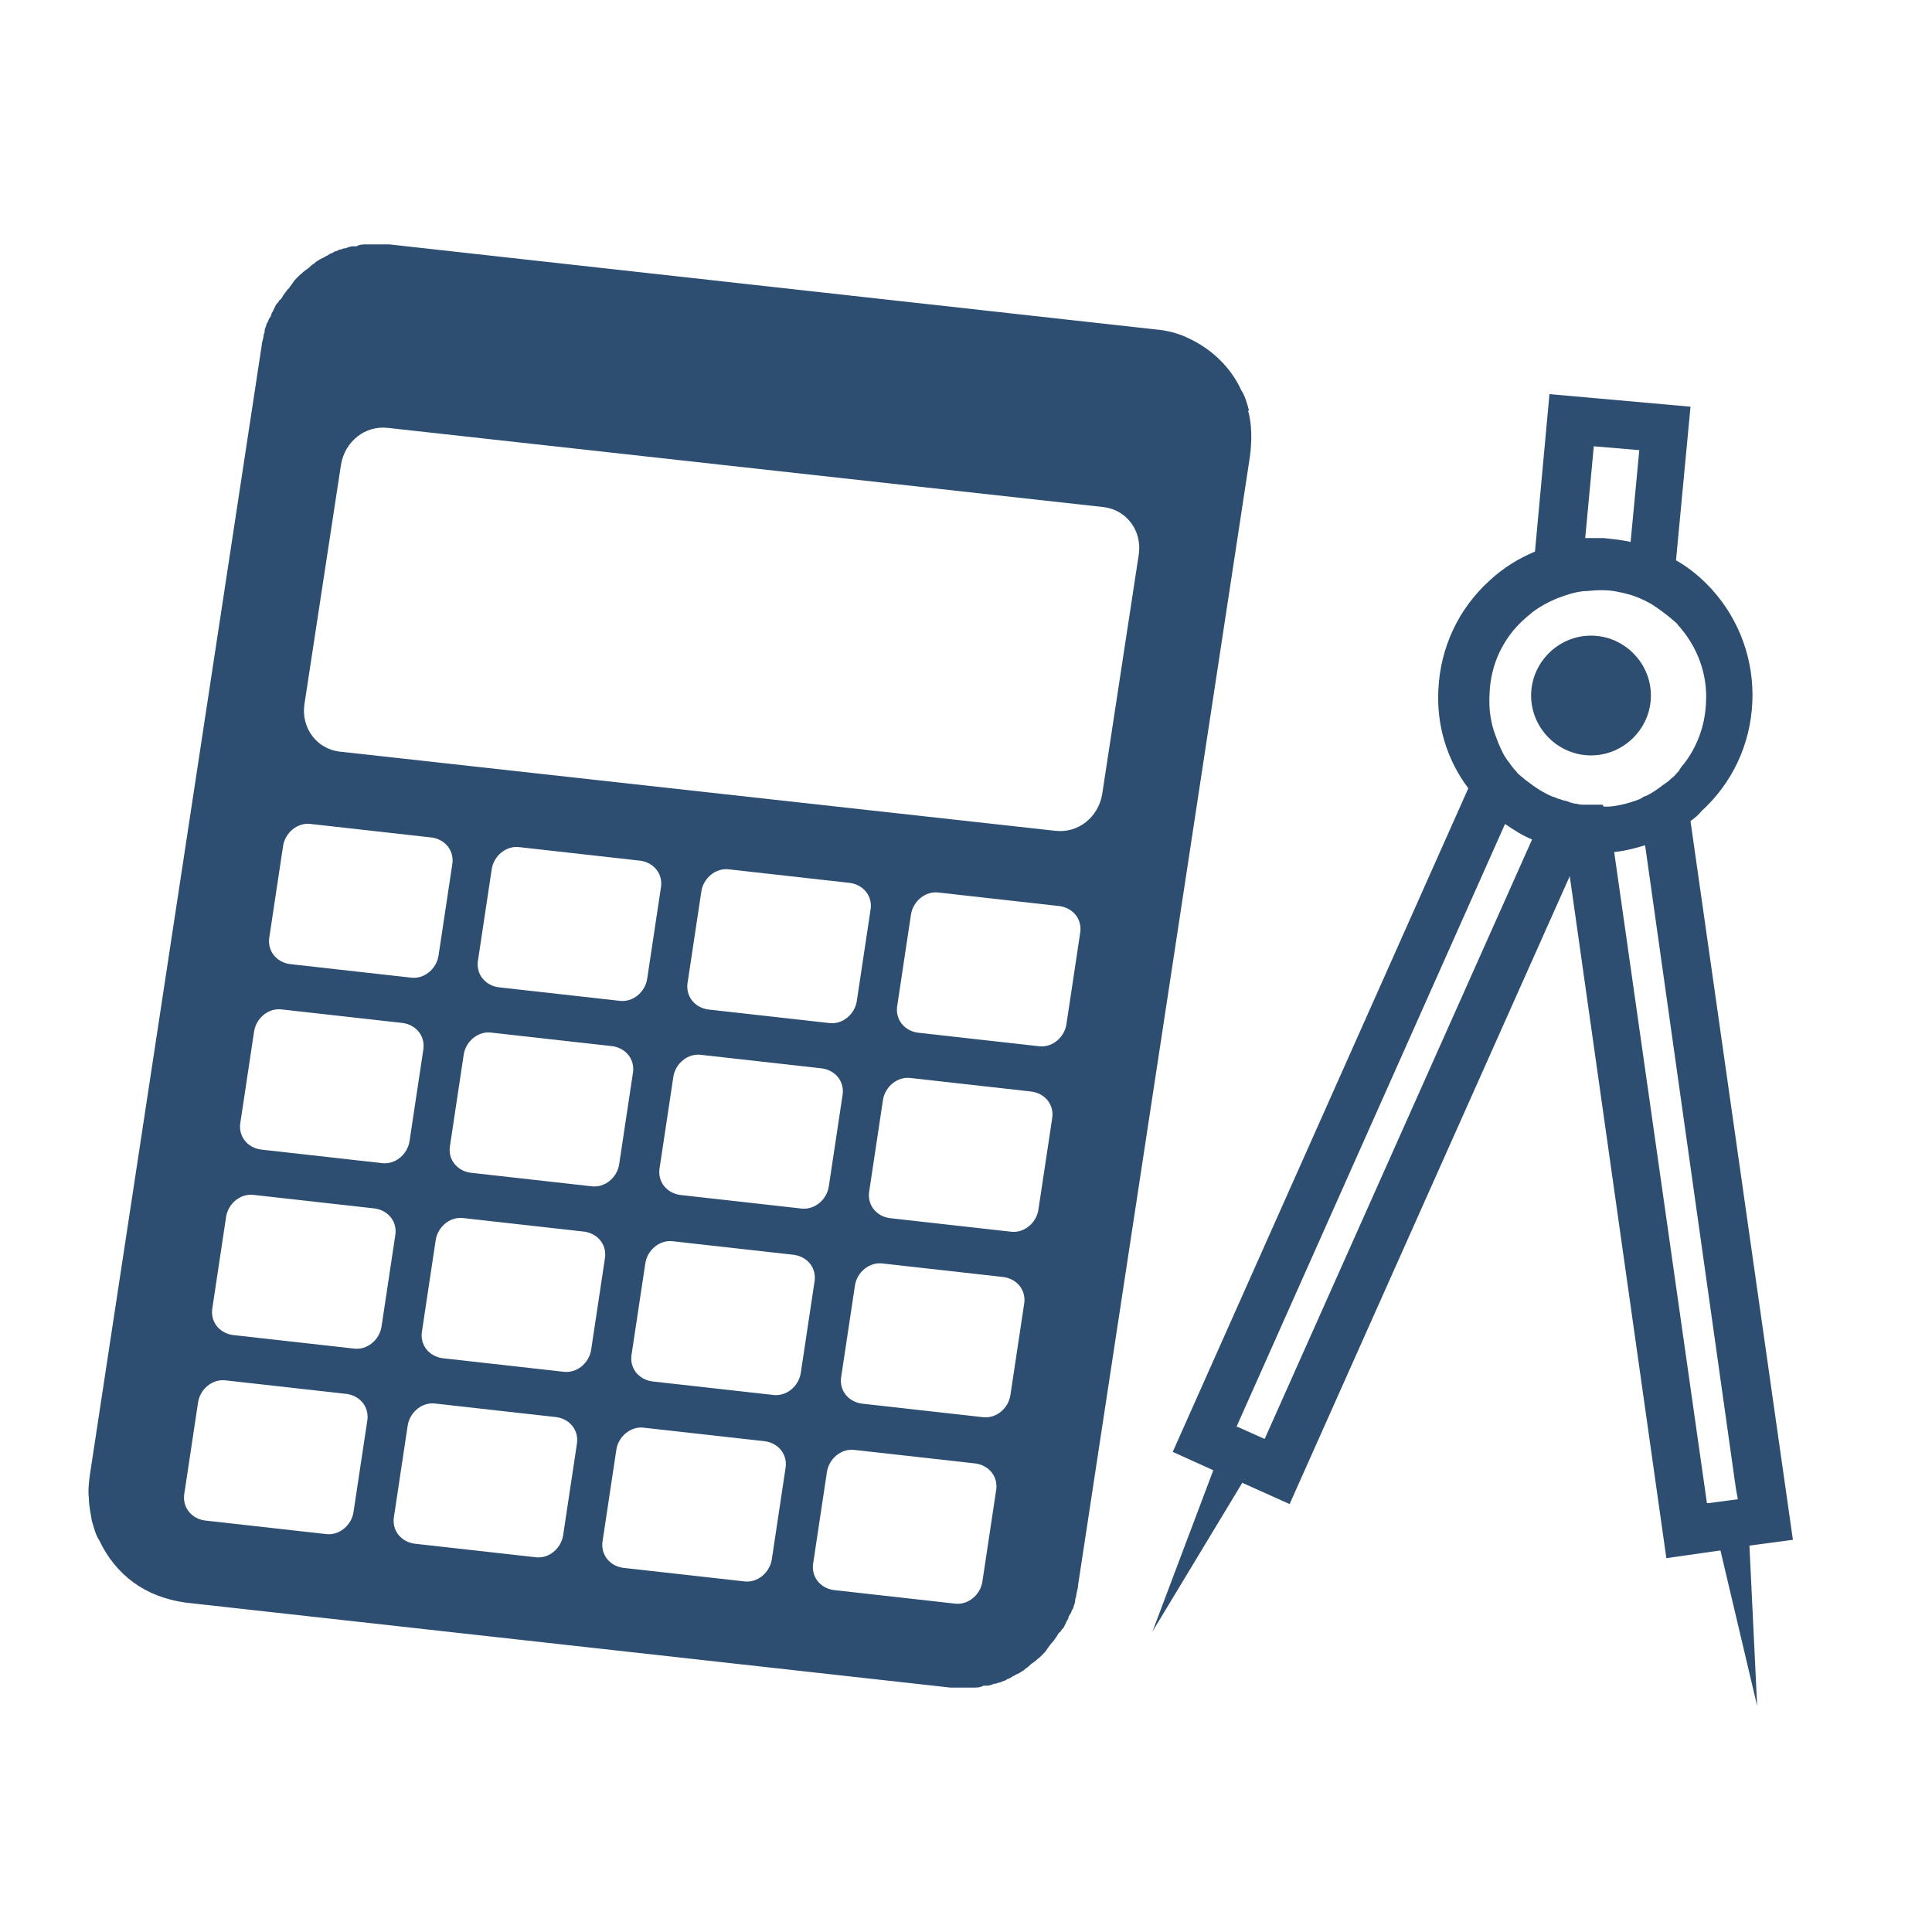
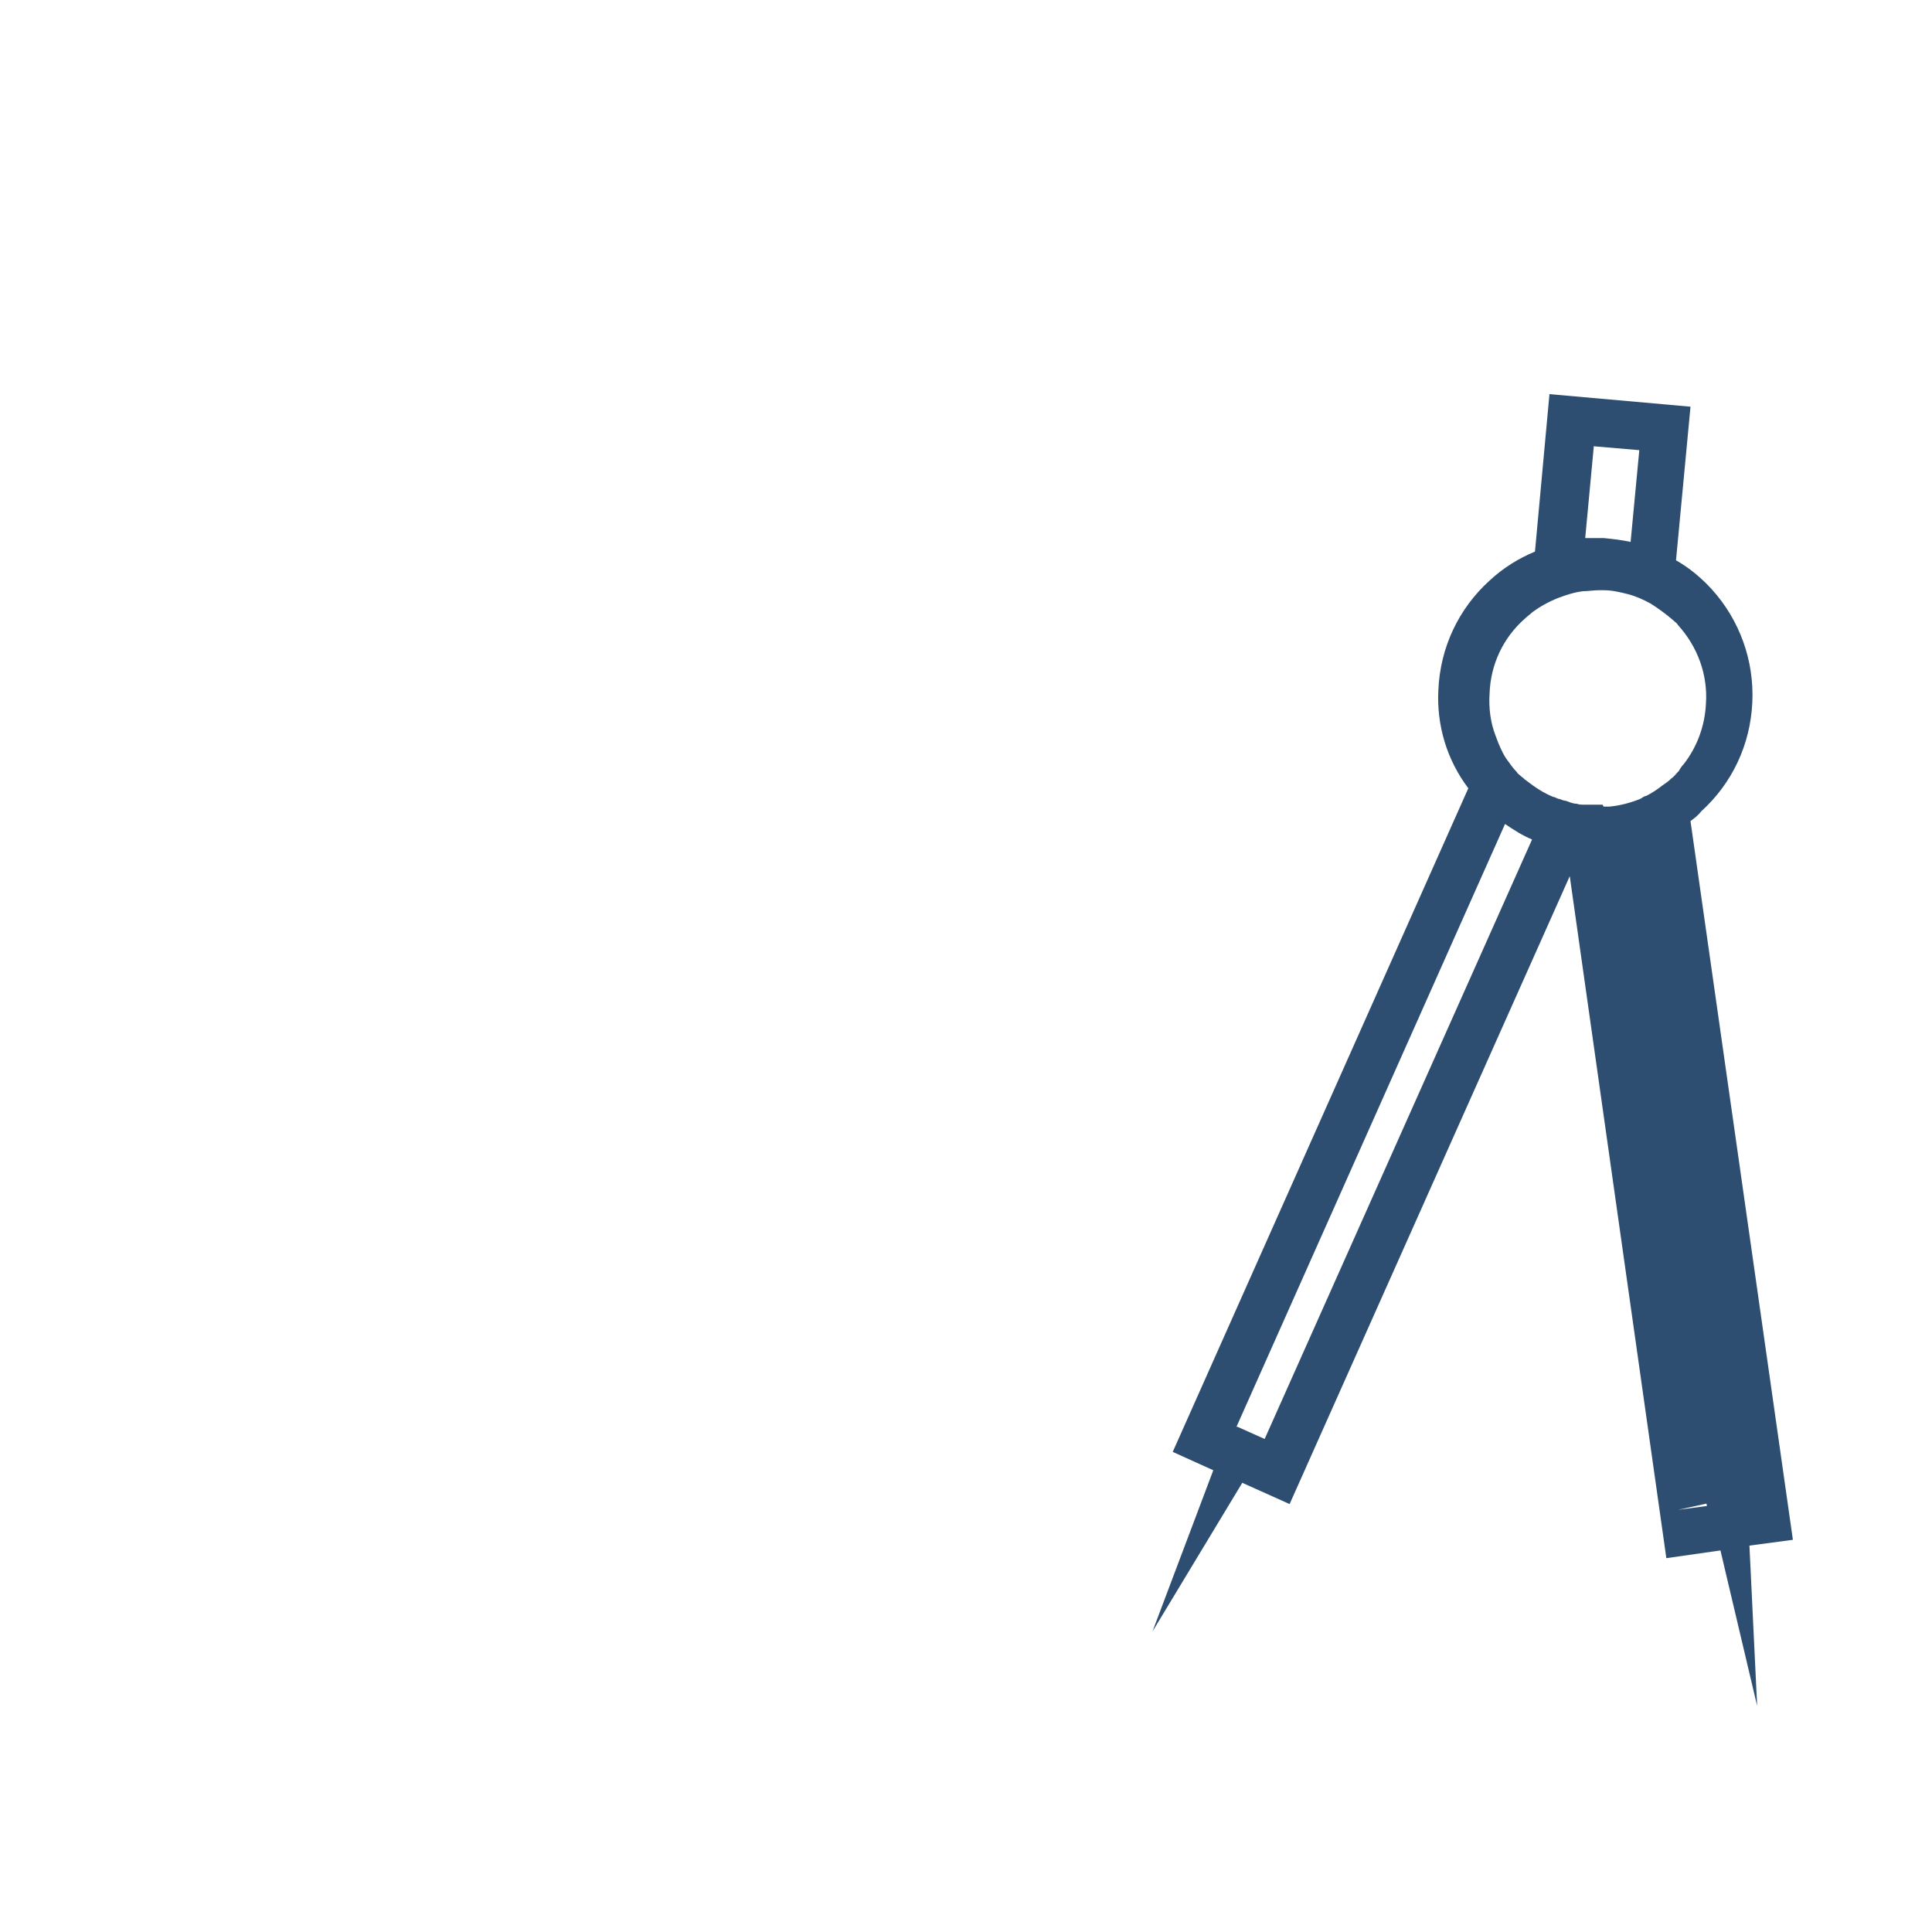
<svg xmlns="http://www.w3.org/2000/svg" id="Layer_1" version="1.1" viewBox="0 0 200 200">
  <defs>
    <style>
      .st0 {
        fill: #2d4e70;
      }
    </style>
  </defs>
-   <path class="st0" d="M129.3,42.5c-.2-.7-.4-1.5-.8-2.1-1.1-2.4-3.1-4.3-5.5-5.4-1-.5-2.2-.8-3.4-.9l-79.3-8.8c-.4,0-.8,0-1.2,0,0,0,0,0,0,0-.4,0-.7,0-1.1,0,0,0,0,0,0,0-.4,0-.8,0-1.1.2-.1,0-.2,0-.4,0-.2,0-.5.1-.7.2-.1,0-.3,0-.4.1-.2,0-.4.1-.6.2-.1,0-.3.1-.4.2-.2,0-.4.2-.6.3-.1,0-.3.2-.4.2-.2.1-.4.2-.5.3-.1,0-.3.2-.4.3-.2.1-.3.2-.5.4-.1.1-.3.2-.4.3-.2.1-.3.3-.5.4-.1.1-.2.2-.4.4-.1.1-.3.3-.4.5-.1.1-.2.3-.3.4-.1.2-.3.3-.4.5-.1.1-.2.3-.3.4-.1.2-.2.4-.4.5,0,.1-.2.3-.3.4-.1.2-.2.4-.3.6,0,.1-.2.3-.2.4,0,.2-.2.4-.3.6,0,.1-.1.3-.2.4,0,.2-.2.5-.2.7,0,.1,0,.3-.1.4,0,.4-.2.8-.2,1.1,0,0,0,0,0,0l-17.8,117c-.1.8-.2,1.6-.1,2.4,0,.8.2,1.6.3,2.3.2.7.4,1.5.8,2.1.8,1.7,2,3.2,3.5,4.3,1.5,1.1,3.3,1.8,5.4,2.1l39.6,4.4,39.6,4.4s0,0,0,0c.4,0,.8,0,1.2,0,0,0,0,0,0,0,.4,0,.7,0,1.1,0,0,0,0,0,0,0,.4,0,.8,0,1.1-.2.1,0,.2,0,.4,0,.2,0,.5-.1.7-.2.1,0,.3,0,.4-.1.2,0,.4-.1.6-.2.1,0,.3-.1.4-.2.2,0,.4-.2.6-.3.1,0,.3-.2.4-.2.2-.1.4-.2.5-.3.1,0,.3-.2.4-.3.2-.1.3-.2.5-.4.1-.1.3-.2.4-.3.2-.1.3-.3.5-.4.1-.1.2-.2.4-.4.1-.1.3-.3.4-.5.1-.1.2-.3.3-.4.1-.2.3-.3.4-.5.1-.1.2-.3.3-.4.1-.2.2-.4.4-.5,0-.1.2-.3.3-.4.1-.2.2-.4.3-.6,0-.1.2-.3.2-.4,0-.2.2-.4.3-.6,0-.1.1-.3.2-.4,0-.2.2-.5.2-.8,0-.1,0-.2.1-.4,0-.4.2-.8.2-1.2l6.5-42.7,11.3-74.2c.2-1.6.2-3.3-.2-4.7ZM31.5,73l3.8-24.9c.4-2.4,2.5-4.1,4.9-3.8l74.1,8.2c2.3.3,3.9,2.4,3.6,4.8l-3.8,24.9c-.4,2.4-2.5,4.1-4.9,3.8l-74.1-8.2c-2.3-.3-3.9-2.4-3.6-4.8ZM50.9,106.9l12.5,1.4c1.4.2,2.4,1.4,2.1,2.9l-1.4,9.3c-.2,1.4-1.5,2.5-2.9,2.3l-12.5-1.4c-1.4-.2-2.4-1.4-2.1-2.9l1.4-9.3c.2-1.4,1.5-2.5,2.9-2.3ZM49.5,99.3l1.4-9.3c.2-1.4,1.5-2.5,2.9-2.3l12.5,1.4c1.4.2,2.4,1.4,2.1,2.9l-1.4,9.3c-.2,1.4-1.5,2.5-2.9,2.3l-12.5-1.4c-1.4-.2-2.4-1.4-2.1-2.9ZM48,126.1l12.5,1.4c1.4.2,2.4,1.4,2.1,2.9l-1.4,9.3c-.2,1.4-1.5,2.5-2.9,2.3l-12.5-1.4c-1.4-.2-2.4-1.4-2.1-2.9l1.4-9.3c.2-1.4,1.5-2.5,2.9-2.3ZM62.4,159.4l1.4-9.3c.2-1.4,1.5-2.5,2.9-2.3l12.5,1.4c1.4.2,2.4,1.4,2.1,2.9l-1.4,9.3c-.2,1.4-1.5,2.5-2.9,2.3l-12.5-1.4c-1.4-.2-2.4-1.4-2.1-2.9ZM80,144.4l-12.5-1.4c-1.4-.2-2.4-1.4-2.1-2.9l1.4-9.3c.2-1.4,1.5-2.5,2.9-2.3l12.5,1.4c1.4.2,2.4,1.4,2.1,2.9l-1.4,9.3c-.2,1.4-1.5,2.5-2.9,2.3ZM82.9,125.1l-12.5-1.4c-1.4-.2-2.4-1.4-2.1-2.9l1.4-9.3c.2-1.4,1.5-2.5,2.9-2.3l12.5,1.4c1.4.2,2.4,1.4,2.1,2.9l-1.4,9.3c-.2,1.4-1.5,2.5-2.9,2.3ZM85.8,105.9l-12.5-1.4c-1.4-.2-2.4-1.4-2.1-2.9l1.4-9.3c.2-1.4,1.5-2.5,2.9-2.3l12.5,1.4c1.4.2,2.4,1.4,2.1,2.9l-1.4,9.3c-.2,1.4-1.5,2.5-2.9,2.3ZM27.9,96.9l1.4-9.3c.2-1.4,1.5-2.5,2.9-2.3l12.5,1.4c1.4.2,2.4,1.4,2.1,2.9l-1.4,9.3c-.2,1.4-1.5,2.5-2.9,2.3l-12.5-1.4c-1.4-.2-2.4-1.4-2.1-2.9ZM24.9,116.1l1.4-9.3c.2-1.4,1.5-2.5,2.9-2.3l12.5,1.4c1.4.2,2.4,1.4,2.1,2.9l-1.4,9.3c-.2,1.4-1.5,2.5-2.9,2.3l-12.5-1.4c-1.4-.2-2.4-1.4-2.1-2.9ZM38,147.2l-1.4,9.3c-.2,1.4-1.5,2.5-2.9,2.3l-12.5-1.4c-1.4-.2-2.4-1.4-2.1-2.9l1.4-9.3c.2-1.4,1.5-2.5,2.9-2.3l12.5,1.4c1.4.2,2.4,1.4,2.1,2.9ZM36.6,139.6l-12.5-1.4c-1.4-.2-2.4-1.4-2.1-2.9l1.4-9.3c.2-1.4,1.5-2.5,2.9-2.3l12.5,1.4c1.4.2,2.4,1.4,2.1,2.9l-1.4,9.3c-.2,1.4-1.5,2.5-2.9,2.3ZM58.3,158.9c-.2,1.4-1.5,2.5-2.9,2.3l-12.5-1.4c-1.4-.2-2.4-1.4-2.1-2.9l1.4-9.3c.2-1.4,1.5-2.5,2.9-2.3l12.5,1.4c1.4.2,2.4,1.4,2.1,2.9l-1.4,9.3ZM103.1,154.4l-1.4,9.3c-.2,1.4-1.5,2.5-2.9,2.3l-12.5-1.4c-1.4-.2-2.4-1.4-2.1-2.9l1.4-9.3c.2-1.4,1.5-2.5,2.9-2.3l12.5,1.4c1.4.2,2.4,1.4,2.1,2.9ZM106,135.1l-1.4,9.3c-.2,1.4-1.5,2.5-2.9,2.3l-12.5-1.4c-1.4-.2-2.4-1.4-2.1-2.9l1.4-9.3c.2-1.4,1.5-2.5,2.9-2.3l12.5,1.4c1.4.2,2.4,1.4,2.1,2.9ZM108.9,115.9l-1.4,9.3c-.2,1.4-1.5,2.5-2.9,2.3l-12.5-1.4c-1.4-.2-2.4-1.4-2.1-2.9l1.4-9.3c.2-1.4,1.5-2.5,2.9-2.3l12.5,1.4c1.4.2,2.4,1.4,2.1,2.9ZM110.4,106c-.2,1.4-1.5,2.5-2.9,2.3l-12.5-1.4c-1.4-.2-2.4-1.4-2.1-2.9l1.4-9.3c.2-1.4,1.5-2.5,2.9-2.3l12.5,1.4c1.4.2,2.4,1.4,2.1,2.9l-1.4,9.3Z" />
-   <path class="st0" d="M185.6,159.4l-10.6-74.4c.4-.3.8-.6,1.1-1,3.2-2.9,5.1-6.9,5.3-11.3.2-4.3-1.3-8.5-4.2-11.7-1.1-1.2-2.3-2.2-3.7-3l1.5-15.9-14.6-1.3-1.5,16.3c-1.7.7-3.3,1.7-4.7,3-3.2,2.9-5.1,6.9-5.3,11.3-.2,3.7.9,7.3,3.1,10.2l-30.6,68.7,4.2,1.9-6.3,16.7,9.3-15.4,4.9,2.2,29-65,10,70.6,5.6-.8,3.8,16.1-.8-16.6,4.5-.6ZM165,46.2l4.7.4-.9,9.5c-.9-.2-1.8-.3-2.8-.4-.6,0-1.3,0-1.9,0l.9-9.6ZM131,149l-2.9-1.3h-.1s0,0,0,0l27.8-62.4c.9.6,1.8,1.2,2.8,1.6l-27.7,62.1ZM165.9,83.3s0,0,0,0c-.2,0-.5,0-.7,0-.1,0-.2,0-.4,0-.3,0-.5,0-.8,0-.3,0-.5,0-.8-.1-.4,0-.8-.2-1.1-.3-.2,0-.4-.1-.7-.2,0,0,0,0,0,0-.2,0-.4-.2-.6-.2-1-.4-1.9-1-2.8-1.7-.2-.1-.3-.3-.5-.4-.2-.2-.4-.3-.5-.5-.3-.3-.6-.7-.8-1-.5-.6-.8-1.3-1.1-2-.1-.3-.2-.5-.3-.8-.5-1.3-.7-2.8-.6-4.3.1-3,1.4-5.8,3.7-7.8.2-.2.5-.4.7-.6.8-.6,1.7-1.1,2.7-1.5.8-.3,1.7-.6,2.6-.7.5,0,1.1-.1,1.6-.1s.4,0,.5,0c.9,0,1.7.2,2.5.4.8.2,1.7.6,2.4,1,.8.5,1.6,1.1,2.3,1.7.2.2.4.3.5.5,2,2.2,3.1,5.1,2.9,8.1h0c-.1,2.3-.9,4.5-2.3,6.3-.2.2-.4.5-.5.7-.3.3-.5.6-.8.8-.3.3-.6.5-.9.7-.5.4-1.1.8-1.7,1.1-.2,0-.4.2-.6.3-1,.4-2.1.7-3.2.8-.2,0-.4,0-.6,0ZM176.9,155.6h-.2s-9.6-67.4-9.6-67.4c1.1-.1,2.2-.4,3.2-.7l9.4,66.6.2,1.1-3,.4Z" />
-   <path class="st0" d="M164.7,65.8c-3.4,0-6.2,2.8-6.2,6.2s2.8,6.2,6.2,6.2,6.2-2.8,6.2-6.2-2.8-6.2-6.2-6.2Z" />
+   <path class="st0" d="M185.6,159.4l-10.6-74.4c.4-.3.8-.6,1.1-1,3.2-2.9,5.1-6.9,5.3-11.3.2-4.3-1.3-8.5-4.2-11.7-1.1-1.2-2.3-2.2-3.7-3l1.5-15.9-14.6-1.3-1.5,16.3c-1.7.7-3.3,1.7-4.7,3-3.2,2.9-5.1,6.9-5.3,11.3-.2,3.7.9,7.3,3.1,10.2l-30.6,68.7,4.2,1.9-6.3,16.7,9.3-15.4,4.9,2.2,29-65,10,70.6,5.6-.8,3.8,16.1-.8-16.6,4.5-.6ZM165,46.2l4.7.4-.9,9.5c-.9-.2-1.8-.3-2.8-.4-.6,0-1.3,0-1.9,0l.9-9.6ZM131,149l-2.9-1.3h-.1s0,0,0,0l27.8-62.4c.9.6,1.8,1.2,2.8,1.6l-27.7,62.1ZM165.9,83.3s0,0,0,0c-.2,0-.5,0-.7,0-.1,0-.2,0-.4,0-.3,0-.5,0-.8,0-.3,0-.5,0-.8-.1-.4,0-.8-.2-1.1-.3-.2,0-.4-.1-.7-.2,0,0,0,0,0,0-.2,0-.4-.2-.6-.2-1-.4-1.9-1-2.8-1.7-.2-.1-.3-.3-.5-.4-.2-.2-.4-.3-.5-.5-.3-.3-.6-.7-.8-1-.5-.6-.8-1.3-1.1-2-.1-.3-.2-.5-.3-.8-.5-1.3-.7-2.8-.6-4.3.1-3,1.4-5.8,3.7-7.8.2-.2.5-.4.7-.6.8-.6,1.7-1.1,2.7-1.5.8-.3,1.7-.6,2.6-.7.5,0,1.1-.1,1.6-.1s.4,0,.5,0c.9,0,1.7.2,2.5.4.8.2,1.7.6,2.4,1,.8.5,1.6,1.1,2.3,1.7.2.2.4.3.5.5,2,2.2,3.1,5.1,2.9,8.1h0c-.1,2.3-.9,4.5-2.3,6.3-.2.2-.4.5-.5.7-.3.3-.5.6-.8.8-.3.3-.6.5-.9.7-.5.4-1.1.8-1.7,1.1-.2,0-.4.2-.6.3-1,.4-2.1.7-3.2.8-.2,0-.4,0-.6,0ZM176.9,155.6h-.2s-9.6-67.4-9.6-67.4l9.4,66.6.2,1.1-3,.4Z" />
</svg>